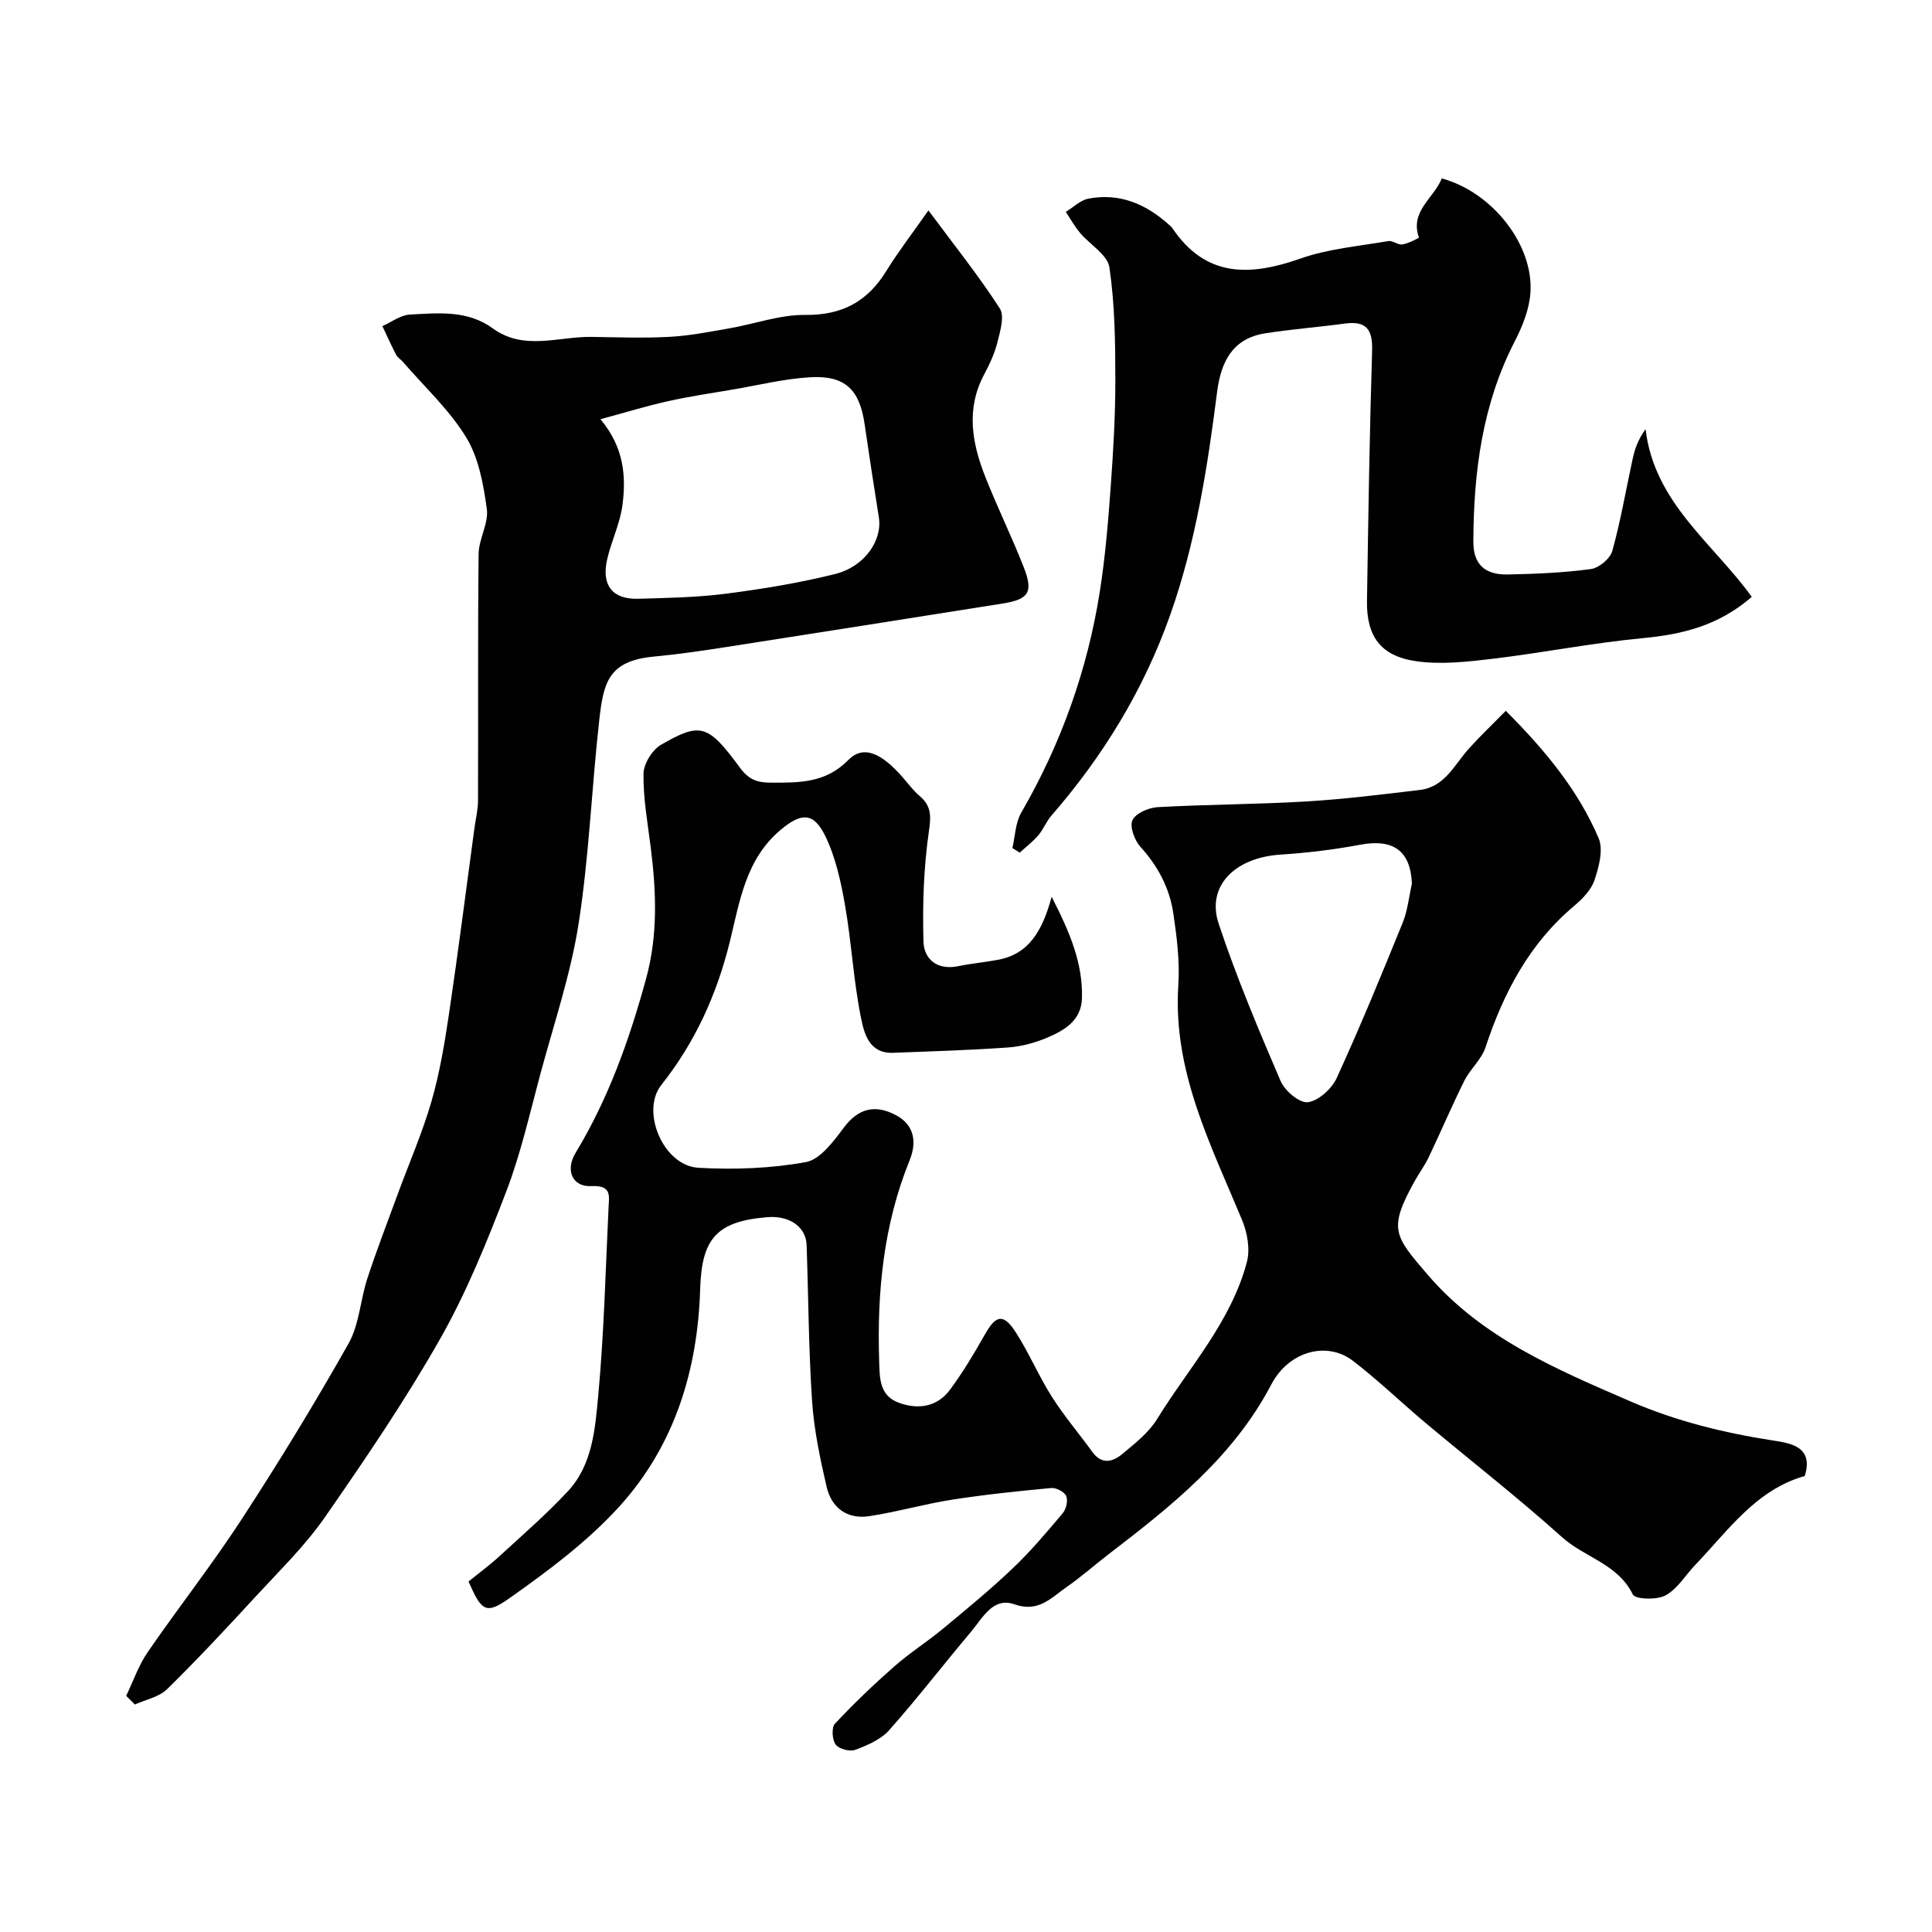
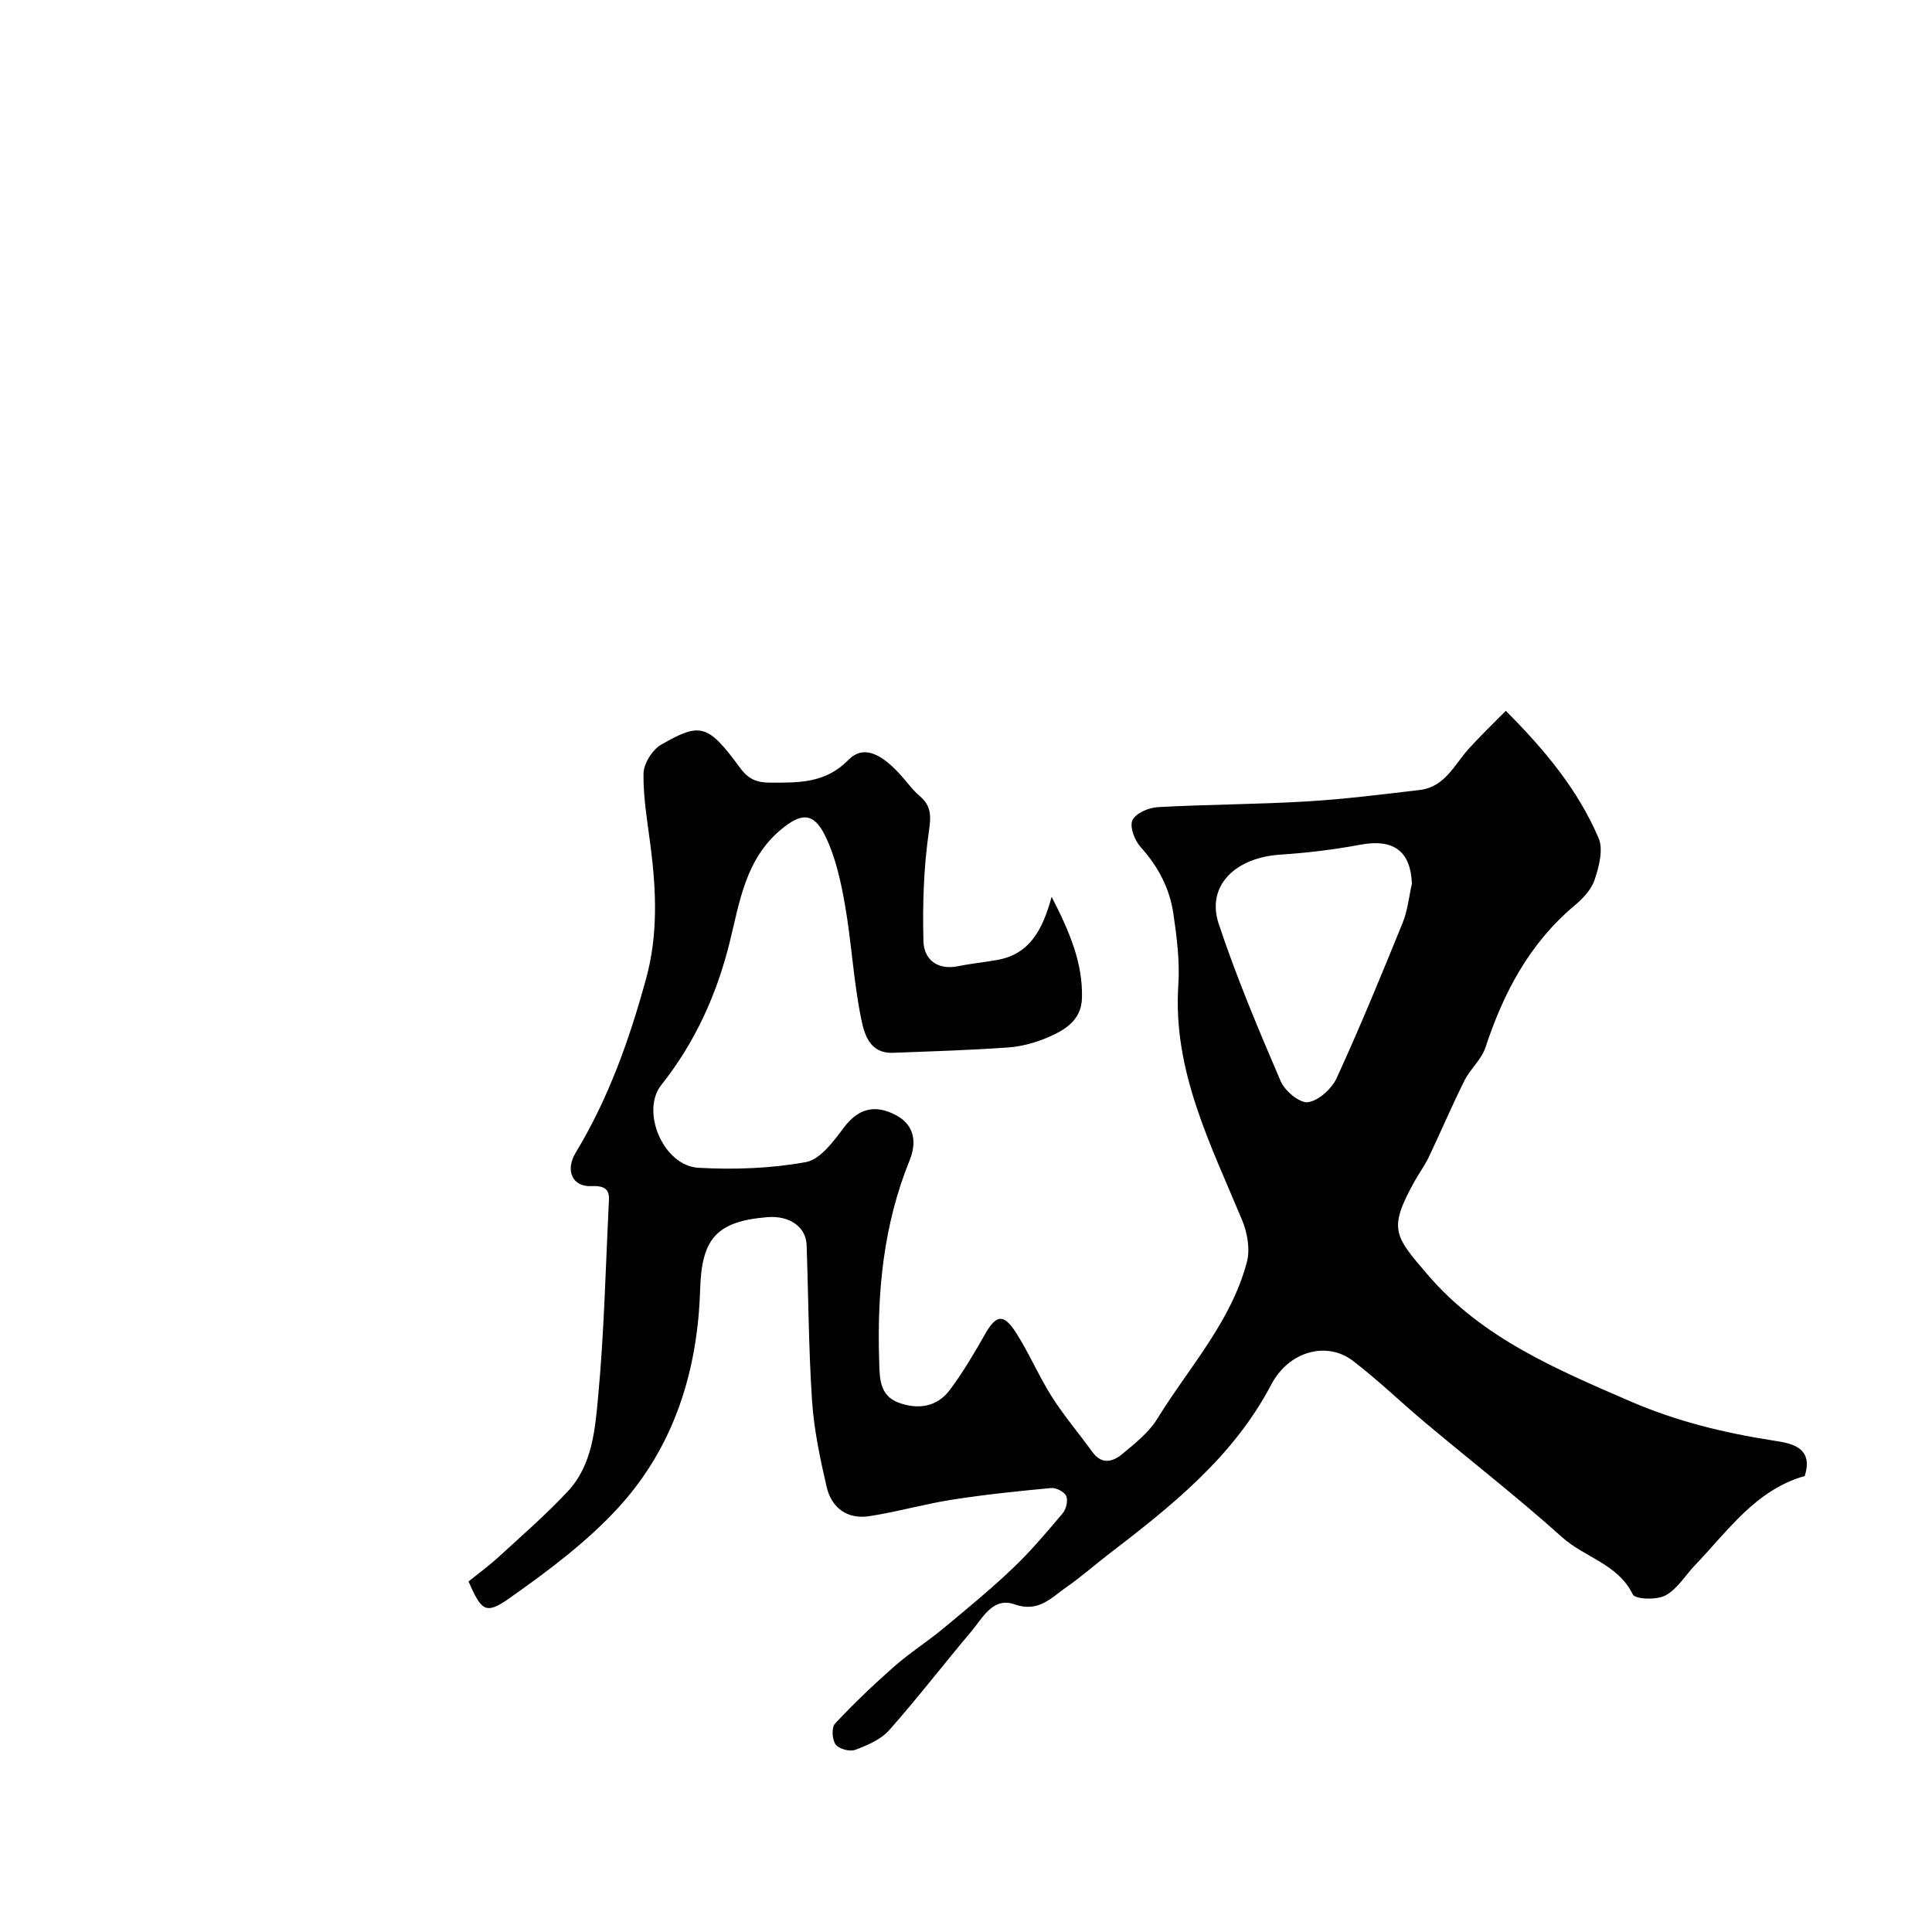
<svg xmlns="http://www.w3.org/2000/svg" enable-background="new 0 0 400 400" viewBox="0 0 400 400">
  <g fill="#010102">
    <path d="m373.65 305.59c-10.15 2.89-15.85 11.3-22.64 18.38-2.06 2.15-3.7 4.99-6.18 6.34-1.8.98-6.27.83-6.77-.19-3.11-6.35-9.98-7.66-14.64-11.85-9.15-8.22-18.88-15.79-28.31-23.7-5.05-4.23-9.79-8.84-15.01-12.83-5.38-4.12-13.27-2.01-16.9 4.92-7.91 15.08-20.76 25.22-33.82 35.24-2.85 2.19-5.55 4.6-8.5 6.64-3.2 2.21-5.83 5.39-10.84 3.62-4.46-1.58-6.59 2.82-8.96 5.63-5.71 6.77-11.11 13.8-16.98 20.42-1.72 1.94-4.52 3.13-7.04 4.08-1.12.42-3.37-.18-4.05-1.11-.73-.99-.88-3.51-.15-4.3 3.89-4.16 8.02-8.11 12.3-11.87 3.18-2.8 6.8-5.09 10.07-7.8 4.91-4.07 9.85-8.13 14.47-12.53 3.7-3.52 7.02-7.46 10.32-11.37.72-.85 1.13-2.63.73-3.57-.38-.87-2.09-1.76-3.12-1.66-6.85.64-13.7 1.35-20.49 2.41-5.77.9-11.42 2.54-17.18 3.42-4.55.69-7.81-1.72-8.82-6.09-1.35-5.85-2.61-11.8-3.01-17.76-.72-10.74-.75-21.53-1.13-32.29-.13-3.78-3.56-6.14-8.13-5.77-10.53.87-13.59 4.44-13.91 14.88-.5 16.82-5.32 32.44-16.7 44.99-6.59 7.27-14.71 13.32-22.78 19.02-4.95 3.5-5.8 2.61-8.48-3.46 2.1-1.7 4.35-3.34 6.39-5.22 4.8-4.41 9.75-8.7 14.19-13.47 5.08-5.46 5.63-12.85 6.27-19.71 1.21-12.98 1.52-26.05 2.15-39.09.11-2.38.66-4.58-3.58-4.37-3.94.2-5.43-3.3-3.24-6.9 6.82-11.27 11.15-23.48 14.6-36.1 2.47-9.04 2.09-18.11.93-27.25-.64-5.04-1.55-10.1-1.48-15.14.03-2.06 1.82-4.95 3.65-6 8.13-4.67 9.67-4.28 16.3 4.74 1.91 2.6 3.69 3.12 6.49 3.12 5.81.01 11.27.1 15.96-4.69 3.11-3.17 6.9-1.49 11.42 3.77 1.08 1.25 2.09 2.61 3.34 3.67 2.43 2.06 2.4 4.11 1.93 7.32-1.09 7.5-1.33 15.19-1.13 22.78.1 3.73 2.85 6.03 7.19 5.15 2.72-.56 5.49-.81 8.22-1.32 6.46-1.19 9.23-6.03 11.13-13.05 3.83 7.45 6.46 13.78 6.28 20.95-.12 4.72-3.68 6.74-7.33 8.27-2.51 1.05-5.29 1.79-8 1.98-7.92.56-15.86.8-23.8 1.1-4.98.19-5.99-4.11-6.63-7.28-1.55-7.67-1.95-15.57-3.3-23.29-.85-4.86-1.94-9.88-4.07-14.28-2.43-5.03-5.03-4.85-9.23-1.33-7.28 6.09-8.5 14.86-10.55 23.19-2.69 10.91-7.19 20.84-14.18 29.65-4.33 5.45.4 16.75 7.7 17.15 7.39.41 14.98.14 22.23-1.18 2.99-.55 5.74-4.32 7.88-7.17 2.86-3.81 6.33-4.96 10.87-2.49 3.77 2.05 4.21 5.63 2.74 9.26-5.43 13.36-6.77 27.29-6.32 41.53.11 3.5 0 7.16 3.99 8.66 4.04 1.51 8.01.94 10.69-2.68 2.69-3.63 5.02-7.55 7.25-11.49 2.27-4.01 3.82-4.33 6.4-.31 2.72 4.25 4.71 8.98 7.41 13.25 2.53 3.99 5.63 7.61 8.4 11.45 1.96 2.71 4.26 2.04 6.22.41 2.6-2.17 5.44-4.4 7.18-7.21 6.55-10.65 15.33-20.11 18.6-32.55.69-2.63.09-6.02-.98-8.61-6.51-15.69-14.4-30.9-13.22-48.73.32-4.89-.31-9.9-1.03-14.78-.77-5.23-3.16-9.78-6.79-13.78-1.23-1.36-2.3-4.19-1.68-5.54.65-1.44 3.36-2.61 5.24-2.71 10.25-.57 20.54-.57 30.79-1.18 7.85-.47 15.67-1.45 23.49-2.38 5.15-.61 7.12-5.21 10.11-8.53 2.37-2.63 4.93-5.07 7.67-7.85 8.25 8.26 15 16.49 19.22 26.37 1.01 2.37.06 5.92-.84 8.64-.68 2.04-2.48 3.91-4.21 5.36-9.3 7.82-14.64 18-18.38 29.32-.83 2.51-3.17 4.48-4.38 6.91-2.59 5.2-4.86 10.56-7.36 15.8-.84 1.76-2.02 3.35-2.97 5.06-5.44 9.85-4.19 11.2 2.75 19.29 11.21 13.08 26.6 19.56 41.98 26.22 9.55 4.13 19.33 6.51 29.51 8.1 3.23.52 8.56 1.09 6.57 7.35zm-81.33-122.63c-.27-6.8-3.84-9.35-10.69-8.07-5.45 1.02-11 1.69-16.53 2.05-9.44.61-15.37 6.51-12.79 14.3 3.68 11.07 8.23 21.88 12.84 32.61.86 2.01 3.95 4.59 5.65 4.35 2.22-.31 4.93-2.79 5.95-5.01 4.86-10.6 9.29-21.39 13.68-32.2 1.01-2.51 1.28-5.34 1.89-8.03z" />
-     <path d="m192.22 43.56c5.47 7.37 10.47 13.62 14.78 20.3 1.03 1.59.07 4.73-.5 7.03-.58 2.34-1.66 4.59-2.8 6.75-3.74 7.1-2.44 14.15.29 21.07 2.48 6.29 5.47 12.37 7.94 18.66 2.07 5.26 1.08 6.73-4.39 7.59-19.03 3.01-38.06 6.03-57.1 8.99-5.01.78-10.03 1.52-15.07 1.99-9.43.88-10.43 5.4-11.3 13.15-1.58 14.03-2.1 28.2-4.27 42.12-1.65 10.52-5.12 20.77-7.91 31.1-2.2 8.16-4.05 16.48-7.06 24.34-3.99 10.42-8.22 20.88-13.71 30.56-7.23 12.73-15.51 24.9-23.87 36.94-4.05 5.83-9.24 10.89-14.09 16.15-6.06 6.58-12.16 13.14-18.55 19.41-1.66 1.64-4.42 2.16-6.68 3.19-.6-.6-1.21-1.19-1.81-1.79 1.46-3.03 2.57-6.3 4.45-9.04 6.38-9.28 13.36-18.15 19.5-27.58 7.73-11.87 15.13-23.98 22.09-36.32 2.23-3.96 2.44-9.02 3.89-13.46 1.92-5.86 4.15-11.62 6.27-17.41 2.35-6.42 5.11-12.71 7.01-19.26 1.71-5.9 2.72-12.04 3.63-18.13 1.9-12.78 3.52-25.6 5.26-38.4.26-1.94.75-3.88.75-5.82.06-16.99-.06-33.99.12-50.98.03-3.14 2.11-6.38 1.7-9.36-.7-5.07-1.68-10.56-4.28-14.81-3.51-5.74-8.66-10.48-13.11-15.64-.43-.5-1.09-.87-1.38-1.43-1.01-1.95-1.91-3.96-2.85-5.95 1.89-.84 3.75-2.29 5.67-2.39 5.88-.31 11.92-.98 17.19 2.86 6.43 4.69 13.59 1.66 20.44 1.76 5.39.08 10.79.28 16.16-.01 4.13-.22 8.24-1.04 12.33-1.75 5.27-.92 10.53-2.85 15.78-2.79 7.64.08 12.88-2.78 16.77-9.11 2.39-3.87 5.18-7.49 8.71-12.53zm-67.9 43.23c4.89 5.86 5.32 11.8 4.56 17.74-.49 3.81-2.28 7.43-3.16 11.21-1.26 5.41 1.06 8.38 6.4 8.23 6.09-.18 12.22-.28 18.25-1.06 7.57-.98 15.15-2.22 22.55-4.07 6.13-1.54 9.79-7 9.04-11.7-1.02-6.43-2.02-12.87-2.95-19.32-1.04-7.19-4.06-10.15-11.35-9.71-5.33.32-10.59 1.63-15.88 2.53-4.48.76-8.98 1.42-13.41 2.41-4.49.99-8.89 2.35-14.05 3.74z" />
-     <path d="m298.51 36.94c10.46 2.84 19.02 13.73 18.35 23.65-.23 3.44-1.65 6.99-3.26 10.11-6.72 13.04-8.5 27.05-8.56 41.41-.02 4.67 2.32 6.92 7.1 6.83 5.76-.11 11.56-.36 17.26-1.13 1.66-.22 3.97-2.16 4.41-3.75 1.74-6.24 2.82-12.65 4.2-18.99.44-2.02 1.07-4 2.69-6.22 1.78 15.23 13.98 23.62 21.99 34.73-6.94 5.99-14.4 7.77-22.55 8.54-10.4.98-20.7 3.03-31.08 4.27-5.26.63-10.73 1.25-15.91.5-7.36-1.07-10.25-5.21-10.13-12.52.27-17.26.53-34.52 1.06-51.77.13-4.37-1.17-6.21-5.62-5.61-5.5.74-11.04 1.16-16.51 2.02-6.8 1.06-9.17 5.94-9.96 12.13-2 15.69-4.43 31.29-9.75 46.28-5.47 15.43-13.85 29.13-24.57 41.46-1.06 1.22-1.65 2.84-2.7 4.06-1.13 1.32-2.55 2.4-3.85 3.59-.51-.32-1.01-.63-1.52-.95.58-2.46.62-5.23 1.84-7.33 8.26-14.28 13.71-29.55 16.27-45.8 1.12-7.12 1.72-14.35 2.24-21.55.54-7.42.98-14.86.97-22.29-.01-7.76-.1-15.6-1.23-23.25-.39-2.63-4.06-4.73-6.1-7.17-1.11-1.33-1.96-2.87-2.93-4.32 1.55-.94 3.01-2.42 4.68-2.74 6.46-1.25 11.93 1.12 16.69 5.4.25.22.51.44.7.71 6.93 10.28 16.08 9.96 26.55 6.28 5.77-2.03 12.07-2.55 18.16-3.61.89-.16 1.98.84 2.89.7 1.25-.19 3.47-1.34 3.44-1.44-1.91-5.42 3.03-8.05 4.74-12.23z" />
+     <path d="m298.51 36.94z" />
  </g>
</svg>